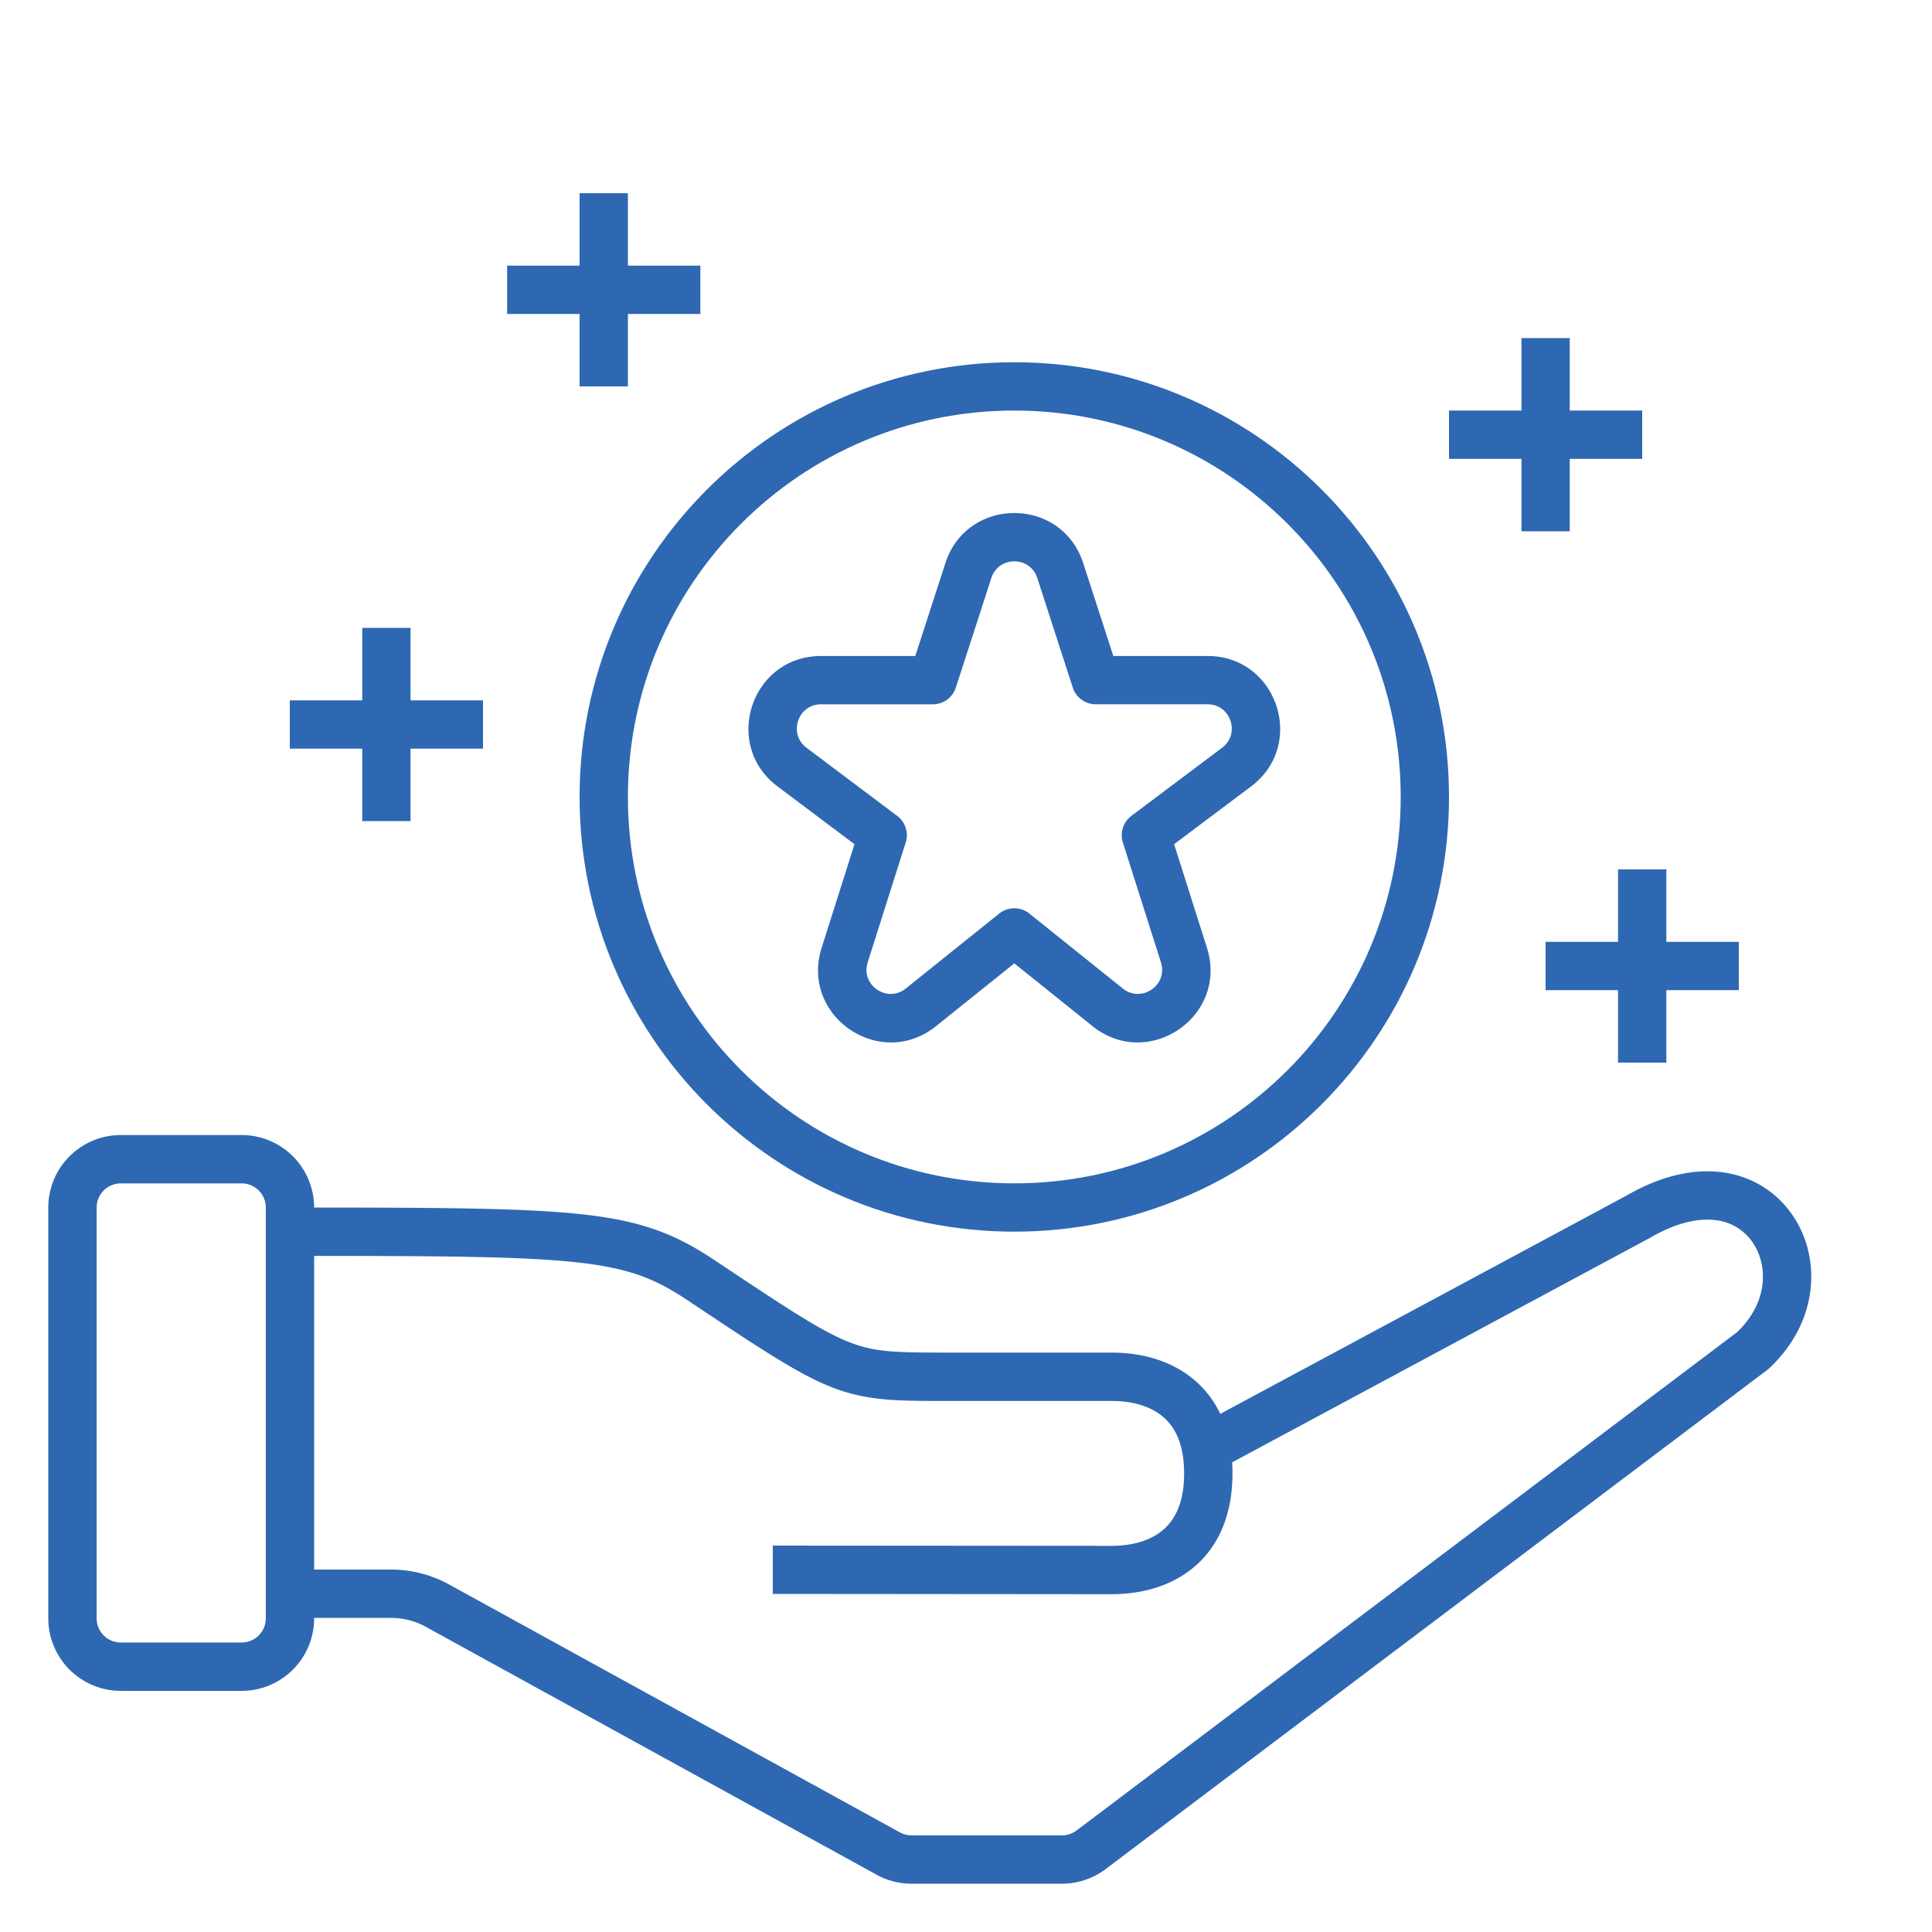
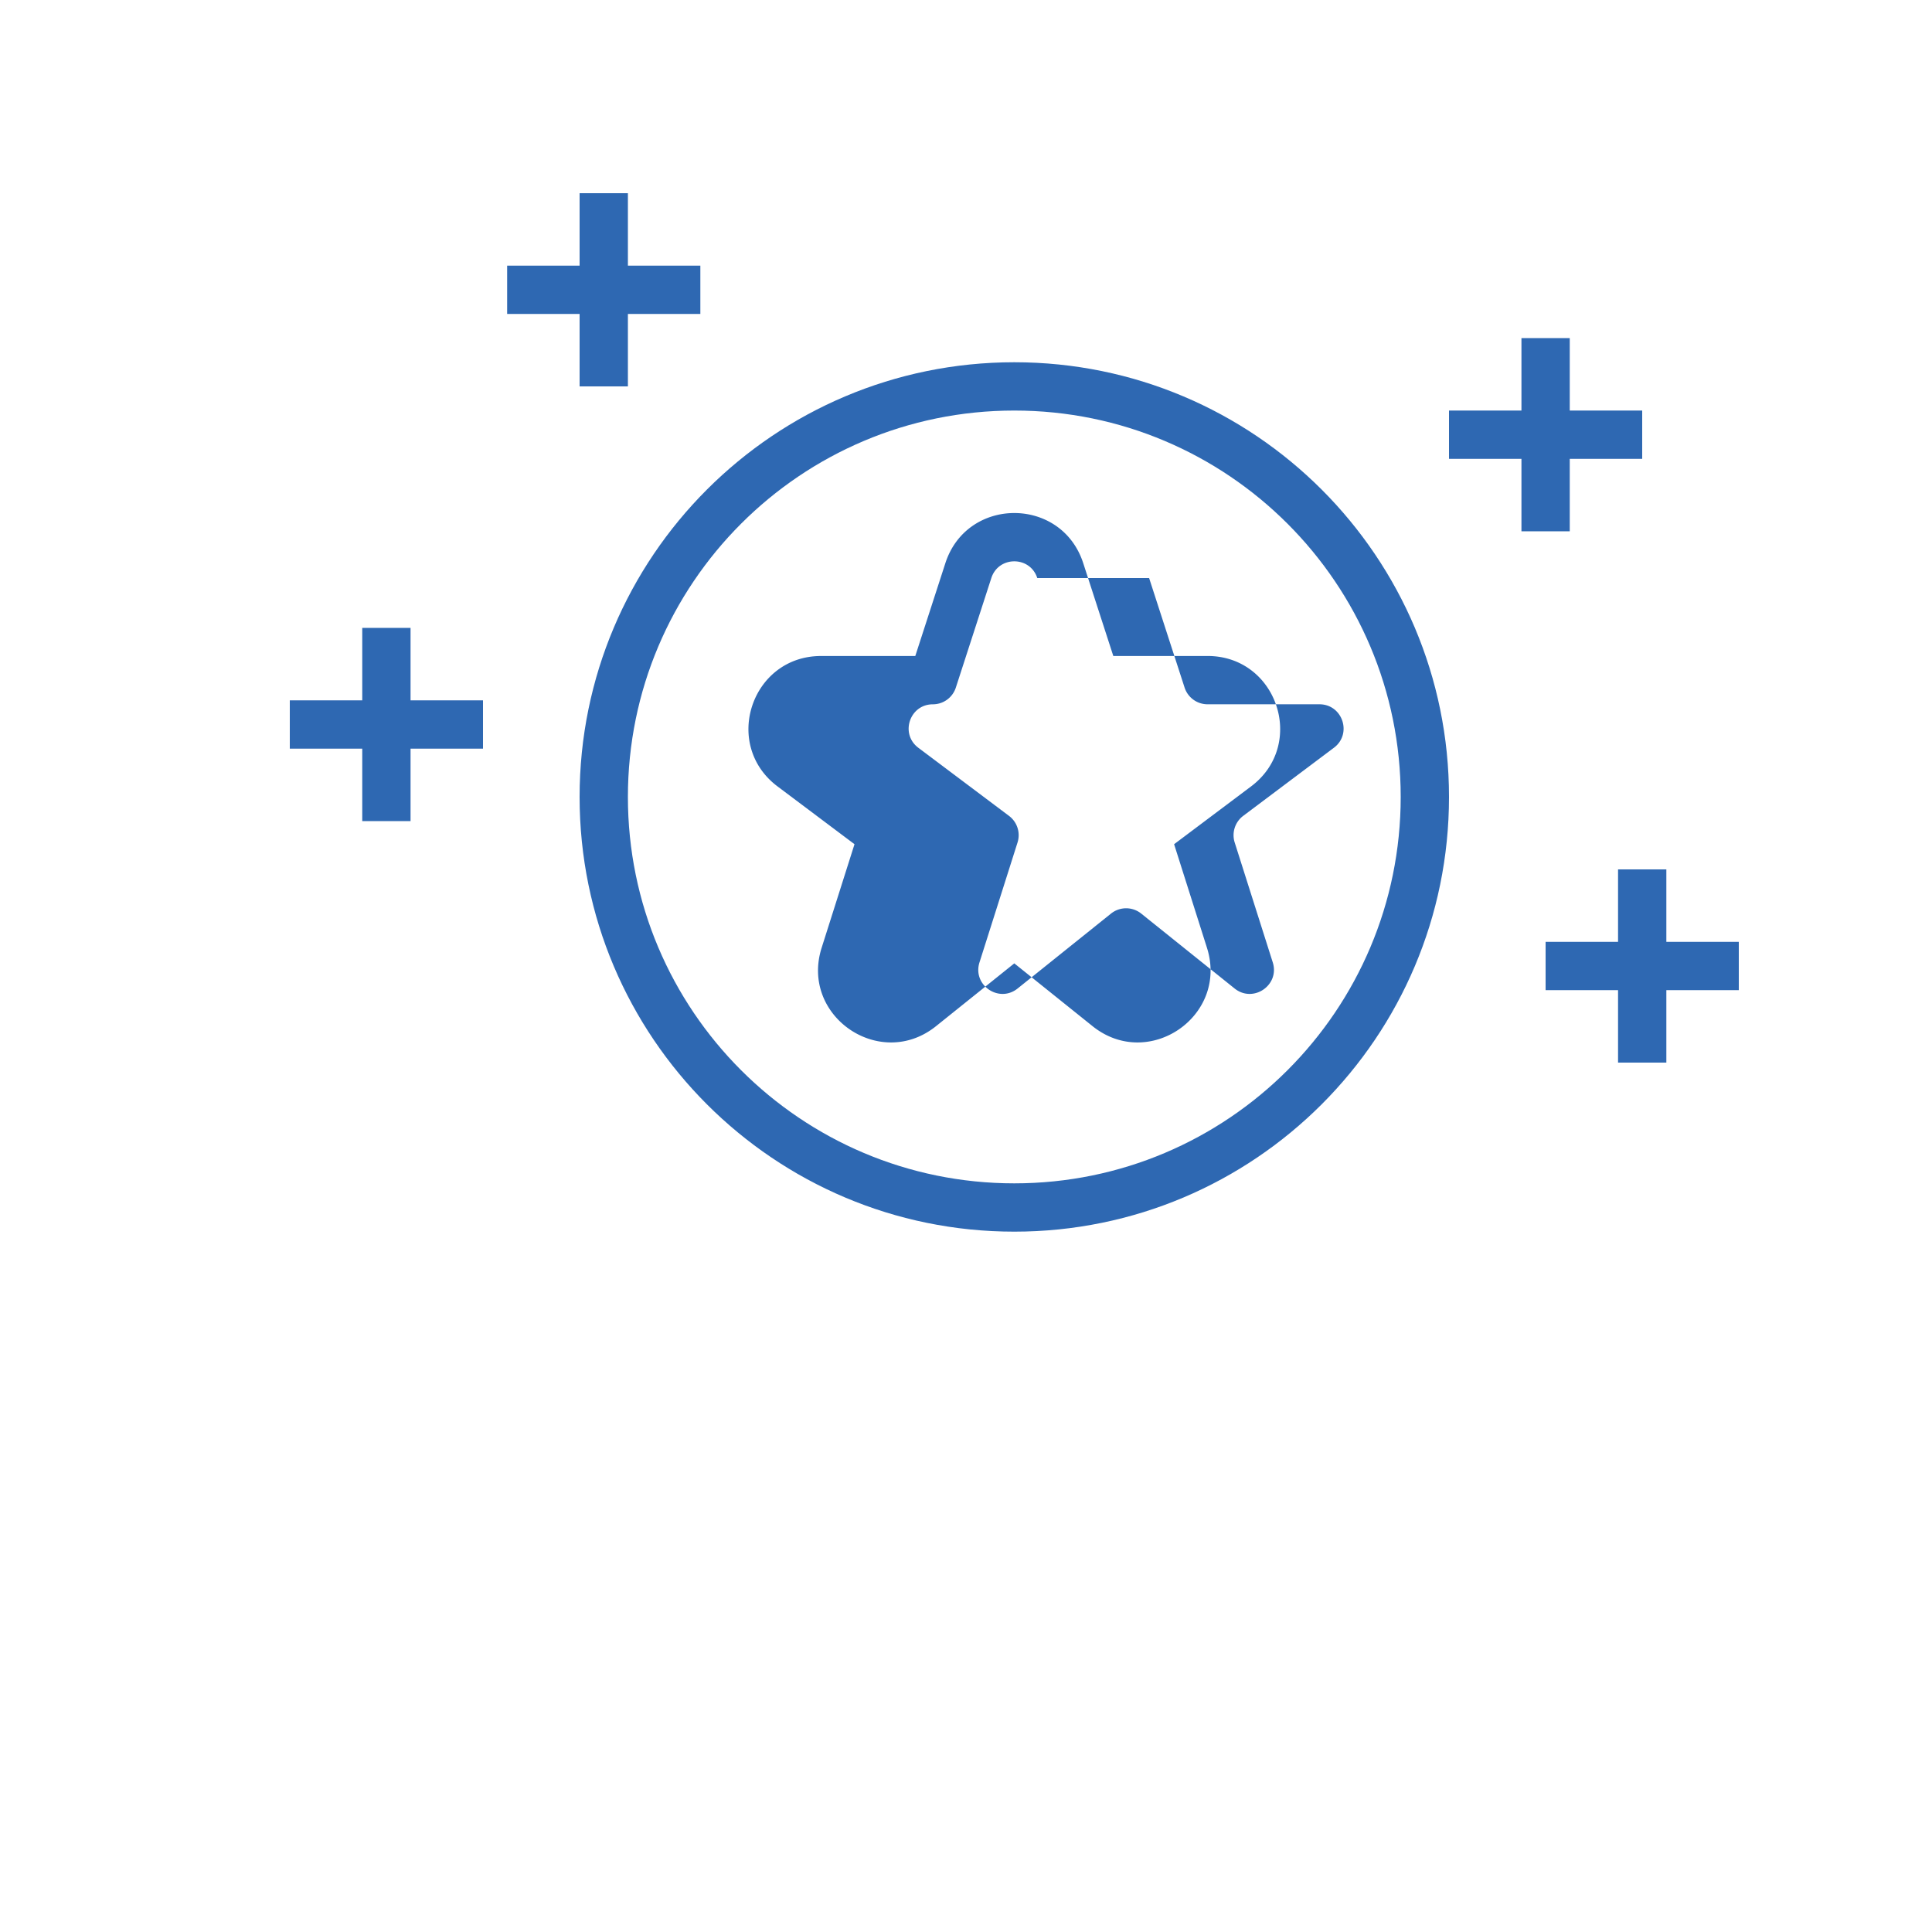
<svg xmlns="http://www.w3.org/2000/svg" width="80" height="80" viewBox="0 0 80 80" fill="none">
  <path d="M24 16v-3h-3v-2h3V8h2v3h3v2h-3v3h-2zM63 22v-3h-3v-2h3v-3h2v3h3v2h-3v3h-2zM64 41v-2h3v-3h2v3h3v2h-3v3h-2v-3h-3zM12 31h3v3h2v-3h3v-2h-3v-3h-2v3h-3v2z" fill="#2E68B2" />
-   <path fill-rule="evenodd" clip-rule="evenodd" d="m46.1 27.164-1.246-3.846c-.897-2.766-4.811-2.766-5.708 0L37.9 27.164h-3.903c-2.882 0-4.106 3.668-1.802 5.399l3.188 2.394-1.36 4.287c-.899 2.83 2.42 5.105 4.736 3.247l3.241-2.6 3.24 2.6c2.317 1.858 5.636-.417 4.737-3.247l-1.36-4.287 3.188-2.394c2.304-1.731 1.08-5.4-1.802-5.4H46.1zm-3.149-3.229c-.299-.922-1.603-.922-1.902 0l-1.47 4.537a1 1 0 0 1-.952.692h-4.63c-.96 0-1.369 1.223-.6 1.8l3.754 2.82a1 1 0 0 1 .353 1.102l-1.575 4.963c-.3.943.807 1.702 1.579 1.082l3.866-3.101a1 1 0 0 1 1.252 0l3.866 3.101c.772.62 1.879-.139 1.58-1.082l-1.576-4.963a1 1 0 0 1 .353-1.103l3.755-2.82c.768-.576.36-1.8-.6-1.8h-4.63a1 1 0 0 1-.952-.69l-1.47-4.538z" fill="#2E68B2" />
+   <path fill-rule="evenodd" clip-rule="evenodd" d="m46.1 27.164-1.246-3.846c-.897-2.766-4.811-2.766-5.708 0L37.9 27.164h-3.903c-2.882 0-4.106 3.668-1.802 5.399l3.188 2.394-1.36 4.287c-.899 2.83 2.42 5.105 4.736 3.247l3.241-2.6 3.24 2.6c2.317 1.858 5.636-.417 4.737-3.247l-1.36-4.287 3.188-2.394c2.304-1.731 1.08-5.4-1.802-5.4H46.1zm-3.149-3.229c-.299-.922-1.603-.922-1.902 0l-1.47 4.537a1 1 0 0 1-.952.692c-.96 0-1.369 1.223-.6 1.8l3.754 2.82a1 1 0 0 1 .353 1.102l-1.575 4.963c-.3.943.807 1.702 1.579 1.082l3.866-3.101a1 1 0 0 1 1.252 0l3.866 3.101c.772.62 1.879-.139 1.58-1.082l-1.576-4.963a1 1 0 0 1 .353-1.103l3.755-2.82c.768-.576.36-1.8-.6-1.8h-4.63a1 1 0 0 1-.952-.69l-1.47-4.538z" fill="#2E68B2" />
  <path fill-rule="evenodd" clip-rule="evenodd" d="M42 51c9.941 0 18-8.059 18-18s-8.059-18-18-18-18 8.059-18 18 8.059 18 18 18zm0-2c8.837 0 16-7.163 16-16s-7.163-16-16-16-16 7.163-16 16 7.163 16 16 16z" fill="#2E68B2" />
-   <path fill-rule="evenodd" clip-rule="evenodd" d="M10.005 47a3.002 3.002 0 0 1 3.002 3.002c5.282.002 8.569.026 10.857.255 2.65.265 4.06.815 5.71 1.914 3.03 2.02 4.421 2.94 5.567 3.395 1.063.422 1.907.441 3.995.442h6.894c1.149 0 2.405.285 3.392 1.106a4.18 4.18 0 0 1 1.107 1.431l16.817-9.036c6.204-3.59 10.122 3.265 5.877 7.183l-27.44 20.702a3.003 3.003 0 0 1-1.809.606h-6.229a3.002 3.002 0 0 1-1.447-.372L17.636 67.365a3.002 3.002 0 0 0-1.447-.372h-3.181v.02a3.002 3.002 0 0 1-3.002 3.002H5.002A3.002 3.002 0 0 1 2 67.013V50.002A3.002 3.002 0 0 1 5.002 47h5.003zm3.002 17.992h3.182c.843 0 1.673.213 2.411.62l18.663 10.263c.148.081.313.124.482.124h6.229a1 1 0 0 0 .603-.202L71.932 55.16c1.34-1.288 1.255-2.833.63-3.73a2.121 2.121 0 0 0-1.418-.891c-.625-.106-1.563-.01-2.795.702l-.027.016-17.302 9.296c.009.149.014.3.014.456 0 1.742-.593 3.047-1.611 3.896-.987.822-2.244 1.107-3.393 1.107L32 66v-2l14.03.01c.852 0 1.597-.214 2.111-.643.483-.402.891-1.098.891-2.358s-.408-1.956-.89-2.357c-.515-.428-1.26-.642-2.112-.642h-6.943c-1.997-.002-3.22-.002-4.685-.584-1.368-.543-2.947-1.595-5.78-3.484l-.159-.106c-1.353-.901-2.444-1.352-4.798-1.588-2.177-.217-5.35-.242-10.657-.244v12.988zm-8.005-15.99h5.003a1 1 0 0 1 1.001 1v17.01a1 1 0 0 1-1 1.001H5.002a1 1 0 0 1-1-1V50.002a1 1 0 0 1 1-1z" fill="#2E68B2" />
</svg>